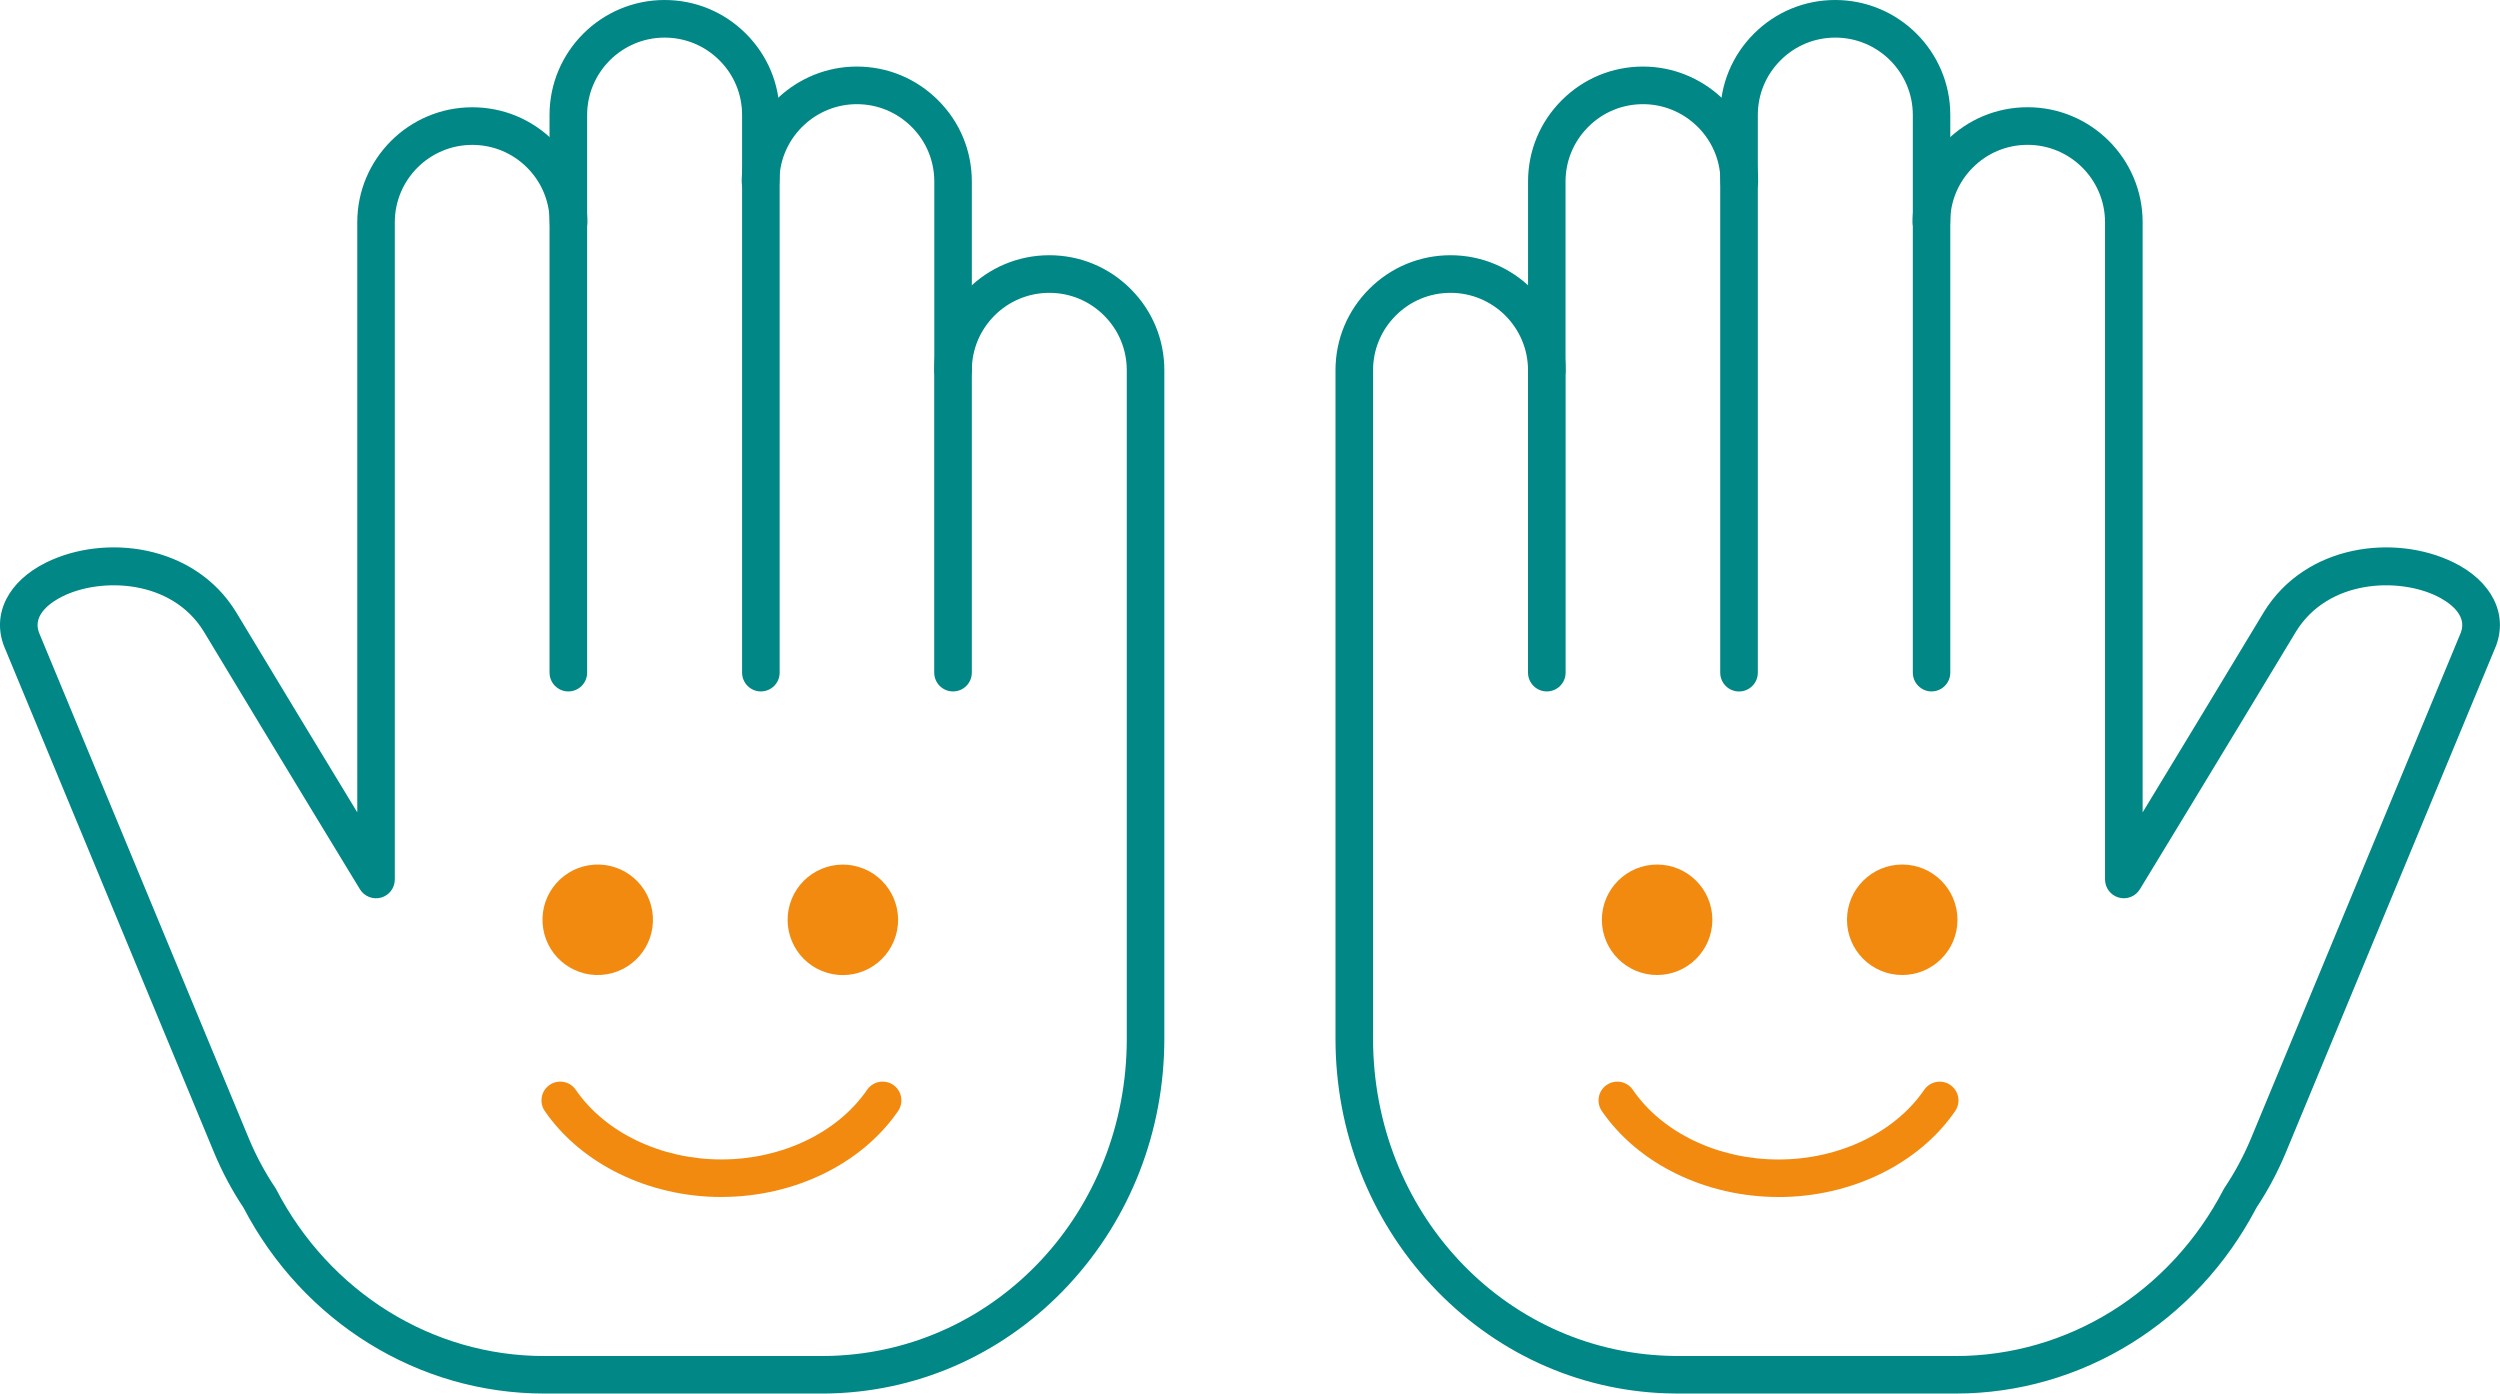
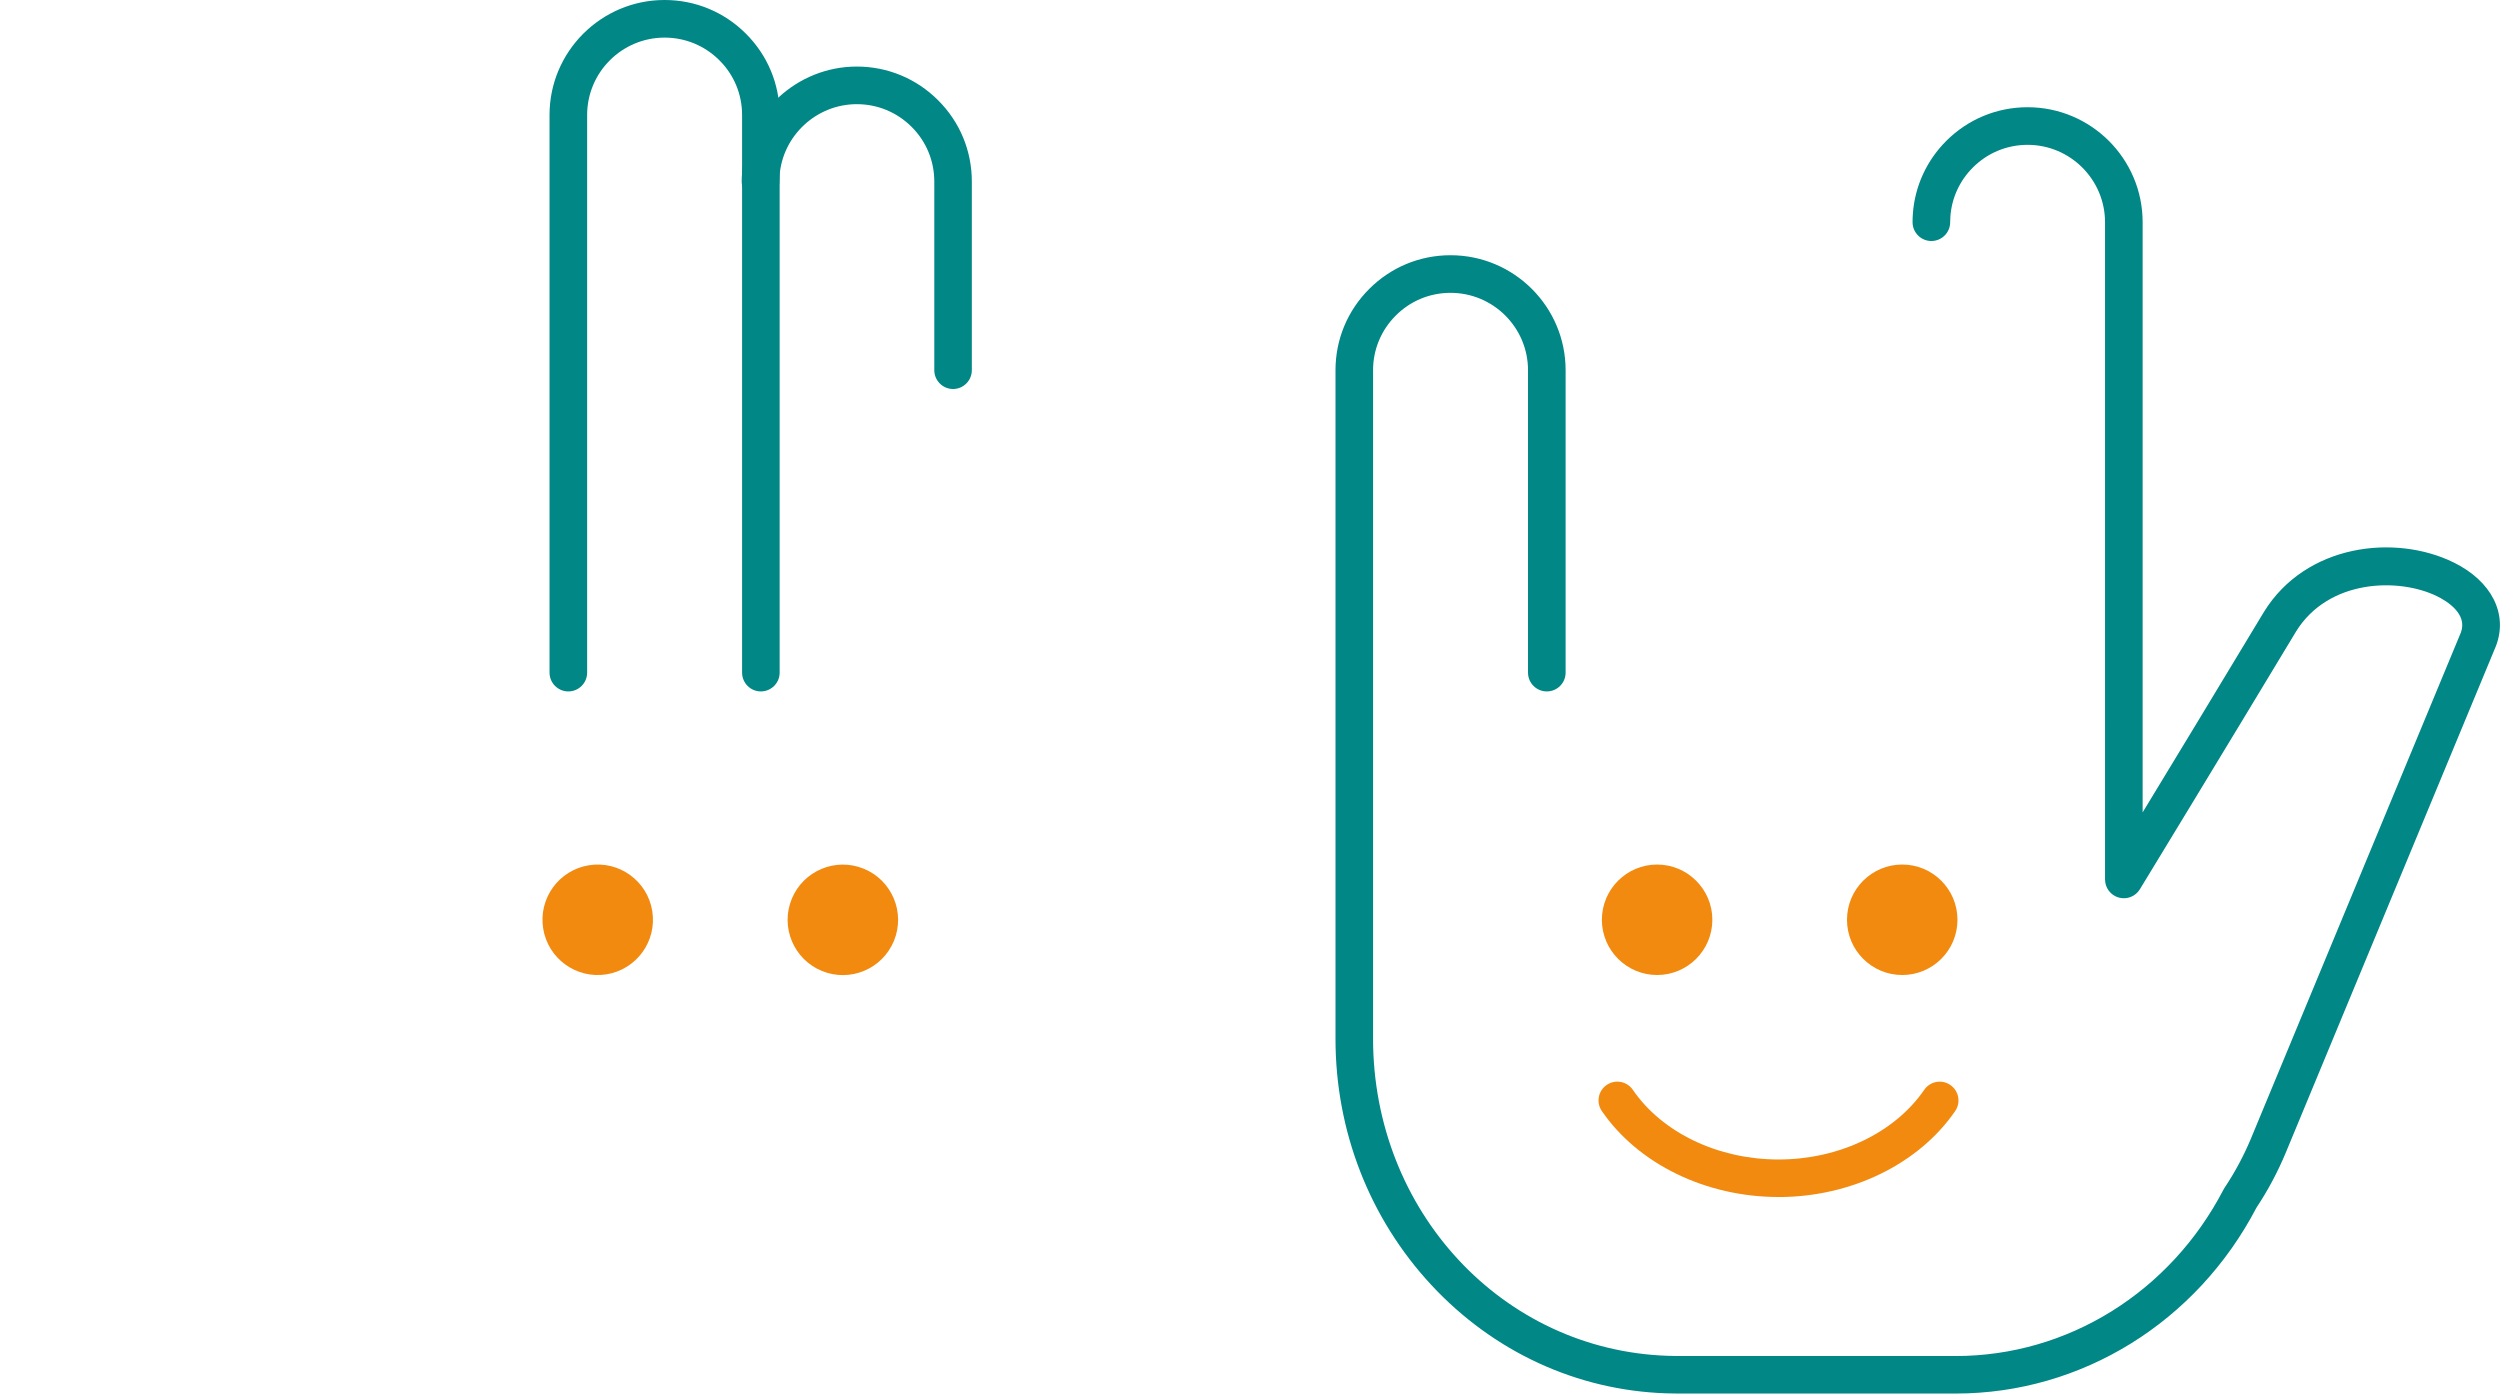
<svg xmlns="http://www.w3.org/2000/svg" id="Layer_2" viewBox="0 0 578.4 322.41">
  <defs>
    <style>.cls-1{fill:#008786;}.cls-1,.cls-2{stroke-width:0px;}.cls-2{fill:#f28a10;}</style>
  </defs>
  <g id="_Layer_">
    <path class="cls-1" d="m220.51,90c-2.4,0-4.35-1.95-4.35-4.35v-43.65c0-4.78-1.86-9.28-5.25-12.65-3.39-3.39-7.89-5.25-12.68-5.25-9.32,0-17.16,7.26-17.87,16.52-.03.45-.06.92-.06,1.38,0,2.4-1.95,4.35-4.35,4.35s-4.35-1.95-4.35-4.35c0-.65.03-1.32.08-2.04,1.05-13.77,12.7-24.56,26.54-24.56,7.11,0,13.8,2.77,18.82,7.8,5.03,5.01,7.8,11.69,7.8,18.8v43.65c0,2.4-1.95,4.35-4.35,4.35Z" />
    <path class="cls-1" d="m176.04,159.97c-2.4,0-4.35-1.95-4.35-4.35V26.6c0-4.78-1.86-9.28-5.25-12.65-3.39-3.39-7.89-5.25-12.68-5.25-9.88,0-17.92,8.03-17.92,17.9v129.02c0,2.4-1.95,4.35-4.35,4.35s-4.35-1.95-4.35-4.35V26.6c0-14.67,11.94-26.6,26.62-26.6,7.11,0,13.8,2.77,18.82,7.8,5.03,5.01,7.8,11.69,7.8,18.8v129.02c0,2.4-1.95,4.35-4.35,4.35Z" />
-     <path class="cls-1" d="m190.22,322.41h-64.32c-29.08,0-55.72-16.48-69.58-43.02-2.62-3.94-4.89-8.19-6.75-12.63L.96,149.56s-.03-.08-.05-.12c-2.82-7.42,1.02-14.99,9.77-19.3,13.62-6.7,34.29-4.24,43.91,11.43,10.05,16.69,20.91,34.59,28.07,46.38V51.42c0-14.67,11.94-26.6,26.61-26.6,7.11,0,13.79,2.77,18.82,7.79,4.54,4.52,7.29,10.53,7.73,16.9.05.63.07,1.26.07,1.91,0,2.4-1.95,4.35-4.35,4.35s-4.35-1.95-4.35-4.35c0-.43-.02-.86-.05-1.28-.3-4.3-2.15-8.33-5.2-11.37-3.39-3.39-7.89-5.25-12.68-5.25-9.88,0-17.92,8.03-17.92,17.91v152.05c0,1.95-1.29,3.66-3.17,4.19-1.88.52-3.87-.26-4.89-1.92-.19-.31-19.3-31.69-36.13-59.64-7.45-12.12-23.75-12.53-32.65-8.15-2.19,1.08-7.09,4.04-5.5,8.35l48.58,117.11c1.67,4,3.72,7.82,6.08,11.34.09.13.17.27.25.42,12.33,23.78,36.08,38.55,61.97,38.55h64.32c.75,0,1.52-.01,2.28-.04,38.27-1.29,68.21-33.49,68.21-73.32V85.65c0-4.78-1.87-9.28-5.25-12.65-3.39-3.39-7.89-5.25-12.68-5.25-9.88,0-17.92,8.03-17.92,17.9v69.97c0,2.4-1.95,4.35-4.35,4.35s-4.35-1.95-4.35-4.35v-69.97c0-14.67,11.94-26.6,26.62-26.6,7.11,0,13.8,2.77,18.82,7.8,5.03,5.01,7.8,11.69,7.8,18.8v154.62c0,21.41-7.87,41.64-22.17,57.03-14.37,15.46-33.69,24.36-54.38,25.06-.85.04-1.75.05-2.62.05Z" />
-     <path class="cls-2" d="m166.91,276.94c-16.78,0-32.44-7.62-40.87-19.89-1.36-1.98-.86-4.69,1.12-6.04,1.98-1.36,4.69-.86,6.04,1.12,6.83,9.94,19.75,16.12,33.71,16.12s26.89-6.18,33.71-16.12c1.36-1.98,4.06-2.48,6.04-1.13,1.98,1.36,2.48,4.06,1.13,6.04-8.42,12.27-24.08,19.89-40.88,19.89Z" />
    <circle class="cls-2" cx="138.29" cy="212.8" r="12.78" transform="translate(-32.18 24.79) rotate(-9.18)" />
    <circle class="cls-2" cx="195" cy="212.8" r="12.78" transform="translate(-75.91 312.39) rotate(-67.68)" />
-     <path class="cls-1" d="m357.88,90c-2.4,0-4.35-1.95-4.35-4.35v-43.65c0-7.11,2.77-13.79,7.8-18.81,5.02-5.02,11.7-7.79,18.81-7.79,13.83,0,25.49,10.79,26.54,24.56.05.71.08,1.39.08,2.04,0,2.4-1.95,4.35-4.35,4.35s-4.35-1.95-4.35-4.35c0-.46-.02-.93-.06-1.38-.7-9.27-8.55-16.52-17.87-16.52-4.79,0-9.29,1.86-12.67,5.25-3.39,3.38-5.26,7.88-5.26,12.66v43.65c0,2.4-1.95,4.35-4.35,4.35Z" />
-     <path class="cls-1" d="m446.9,159.97c-2.4,0-4.35-1.95-4.35-4.35V26.6c0-9.87-8.04-17.9-17.93-17.9-4.79,0-9.29,1.86-12.67,5.25-3.39,3.38-5.26,7.87-5.26,12.66v129.02c0,2.4-1.95,4.35-4.35,4.35s-4.35-1.95-4.35-4.35V26.6c0-7.11,2.77-13.79,7.8-18.81,5.02-5.02,11.7-7.79,18.81-7.79,14.68,0,26.62,11.93,26.62,26.6v129.02c0,2.4-1.95,4.35-4.35,4.35Z" />
    <path class="cls-1" d="m452.49,322.41h-64.32c-.87,0-1.77-.01-2.67-.05-20.65-.69-39.96-9.59-54.34-25.06-14.3-15.39-22.18-35.61-22.18-56.95V85.65c0-7.11,2.78-13.79,7.81-18.81,5.02-5.02,11.7-7.79,18.81-7.79,14.68,0,26.62,11.93,26.62,26.6v69.97c0,2.4-1.95,4.35-4.35,4.35s-4.35-1.95-4.35-4.35v-69.97c0-9.87-8.04-17.9-17.92-17.9-4.79,0-9.29,1.86-12.67,5.25-3.39,3.38-5.26,7.88-5.26,12.66v154.62c0,39.9,29.94,72.11,68.16,73.4.81.04,1.58.05,2.33.05h64.32c25.9,0,49.64-14.77,61.97-38.55.08-.14.16-.28.25-.42,2.36-3.53,4.41-7.34,6.08-11.35l48.58-117.1c1.59-4.31-3.31-7.27-5.5-8.35-8.9-4.38-25.2-3.97-32.67,8.18-16.81,27.91-35.92,59.29-36.11,59.6-1.01,1.66-3.01,2.45-4.89,1.92-1.88-.53-3.17-2.24-3.17-4.19V51.42c0-9.87-8.04-17.91-17.91-17.91-4.79,0-9.29,1.86-12.67,5.25-3.06,3.05-4.91,7.08-5.2,11.35-.03.45-.05.87-.05,1.3,0,2.4-1.95,4.35-4.35,4.35s-4.35-1.95-4.35-4.35c0-.66.02-1.29.07-1.93.44-6.35,3.19-12.35,7.73-16.88,5.03-5.02,11.71-7.79,18.82-7.79,14.67,0,26.61,11.93,26.61,26.6v136.54c7.16-11.78,18.01-29.68,28.05-46.35,9.65-15.7,30.31-18.16,43.93-11.46,8.75,4.31,12.59,11.88,9.77,19.3-.02.04-.03.08-.05.12l-48.61,117.18c-1.86,4.46-4.13,8.71-6.75,12.65-13.86,26.54-40.5,43.02-69.58,43.02Z" />
    <path class="cls-2" d="m411.48,276.94c-16.8,0-32.46-7.62-40.88-19.89-1.36-1.98-.85-4.69,1.13-6.04,1.98-1.36,4.69-.85,6.04,1.13,6.82,9.94,19.73,16.12,33.71,16.12s26.88-6.18,33.71-16.12c1.36-1.98,4.07-2.48,6.04-1.12,1.98,1.36,2.48,4.07,1.12,6.04-8.43,12.27-24.09,19.89-40.88,19.89Z" />
    <circle class="cls-2" cx="440.1" cy="212.8" r="12.78" />
    <path class="cls-2" d="m383.39,200.02c7.04,0,12.78,5.73,12.78,12.78s-5.73,12.78-12.78,12.78-12.78-5.73-12.78-12.78,5.73-12.78,12.78-12.78Z" />
  </g>
</svg>